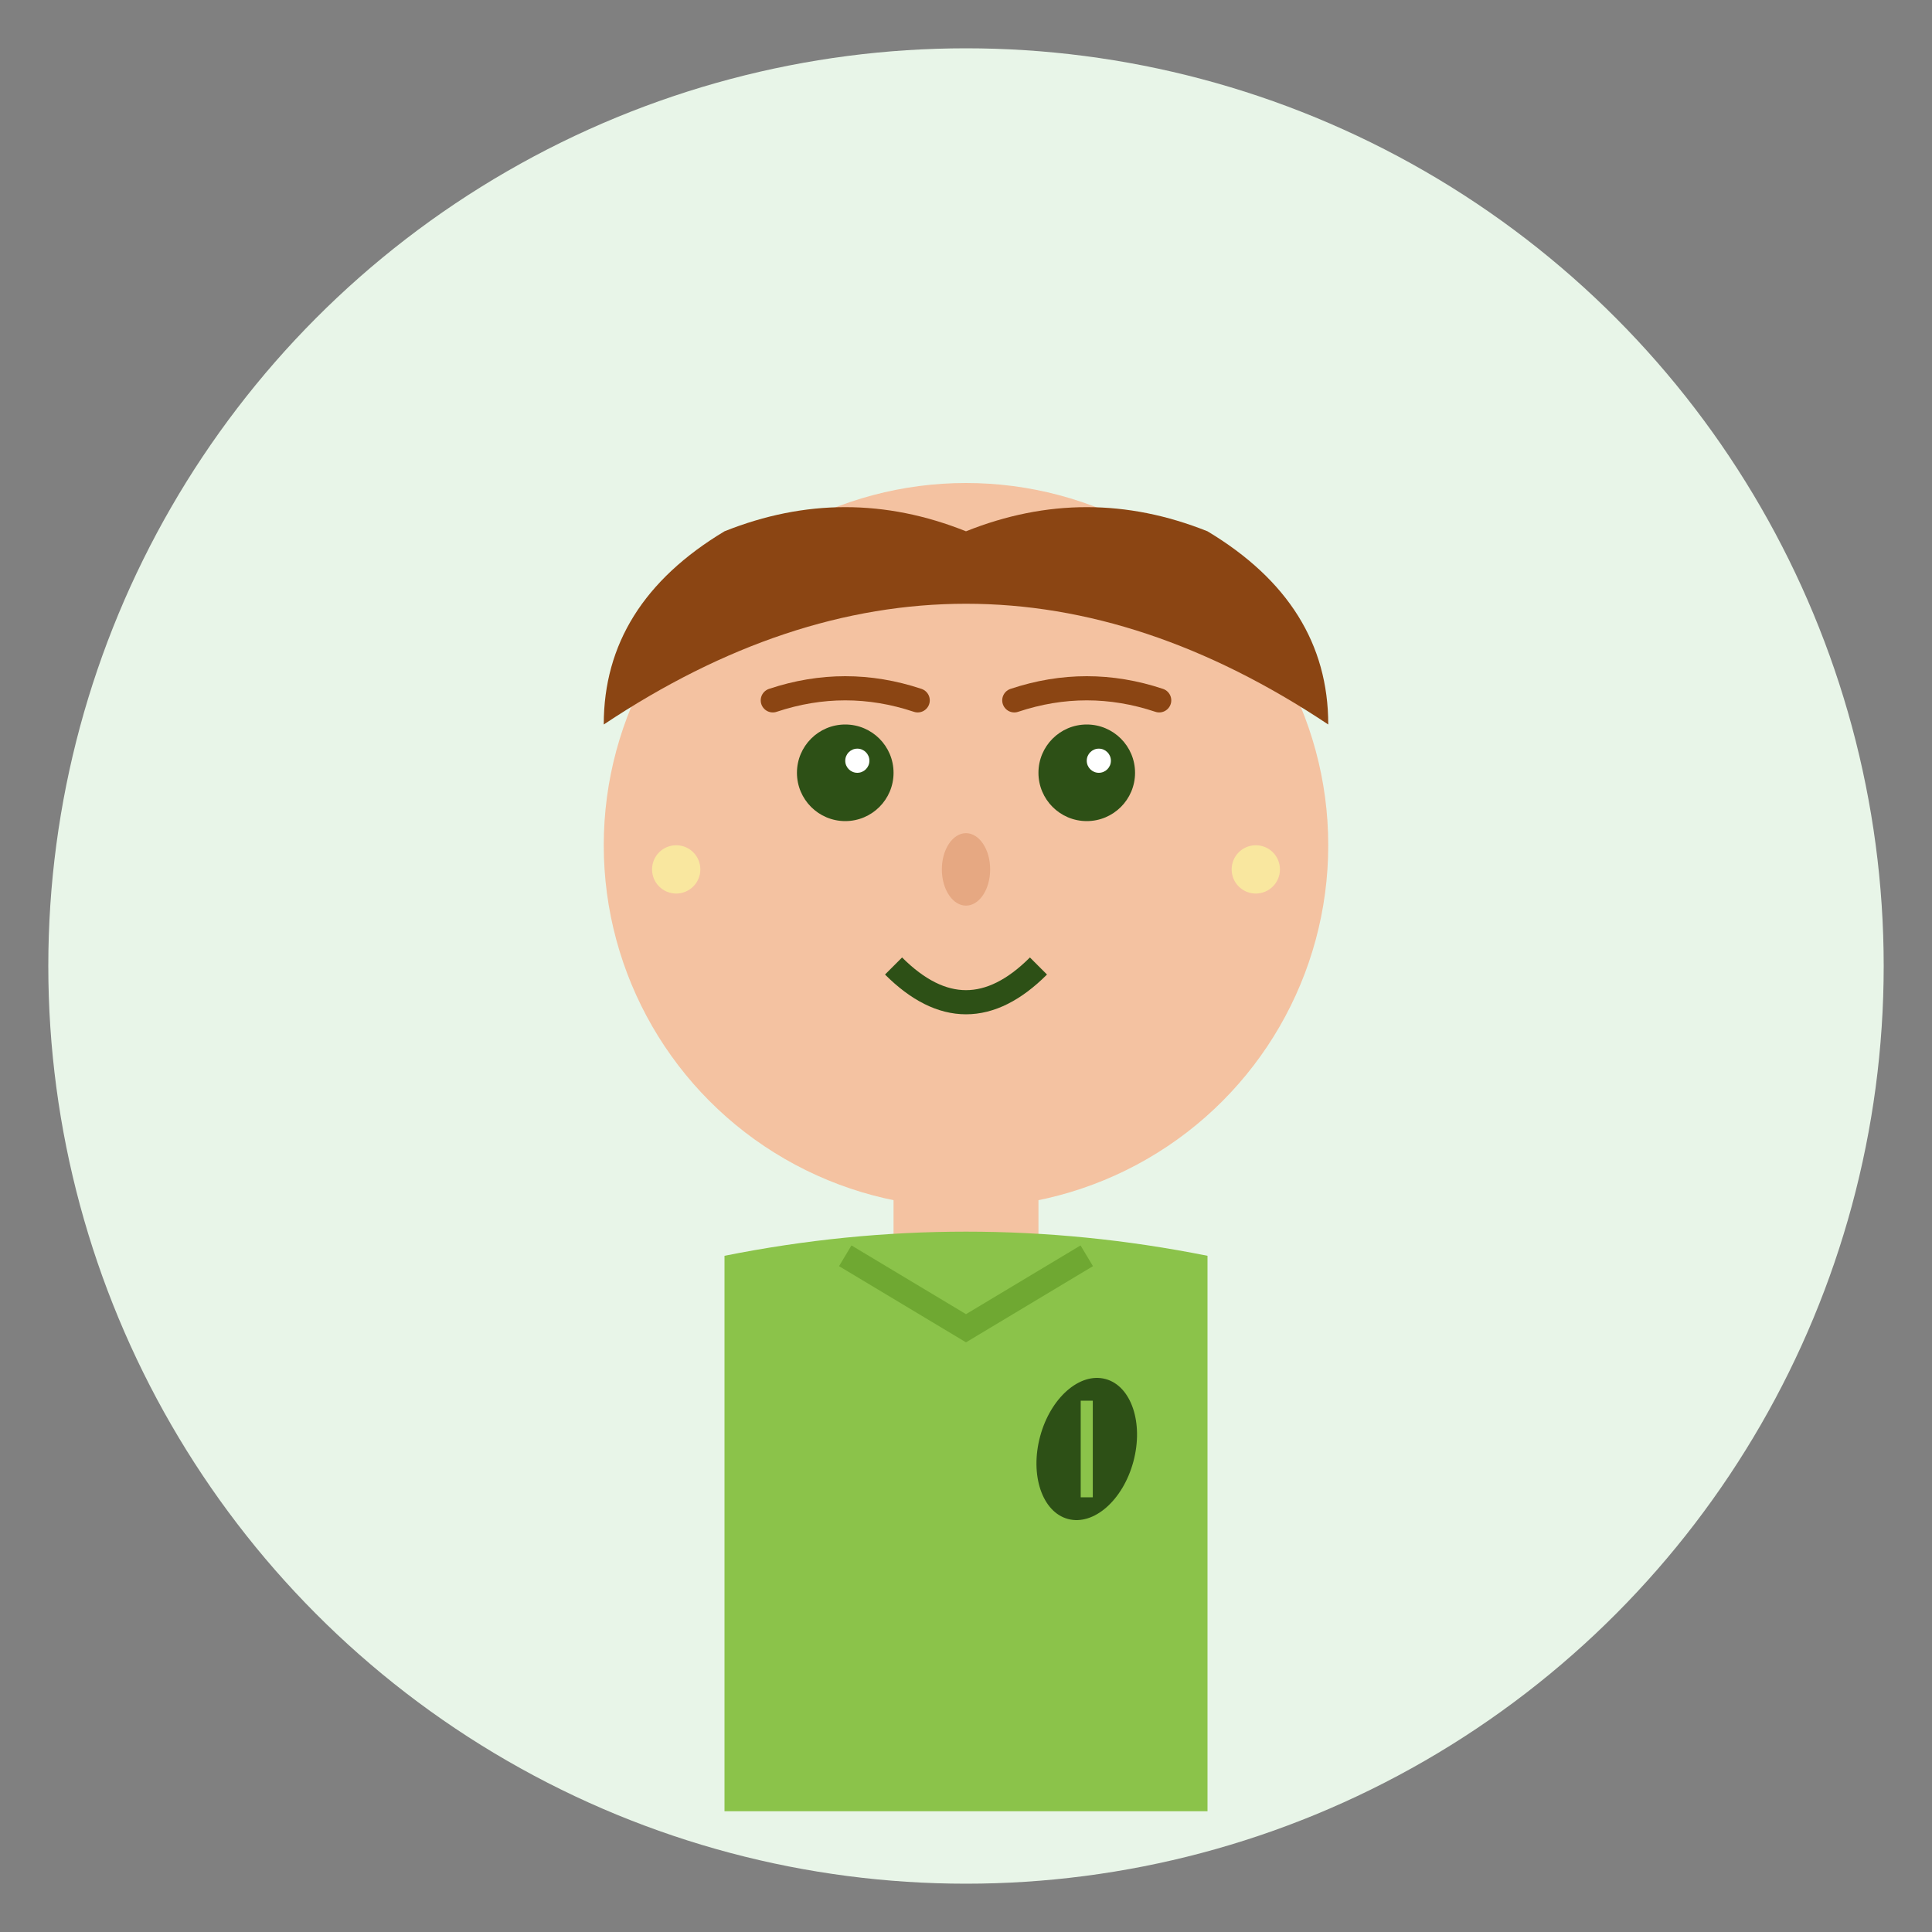
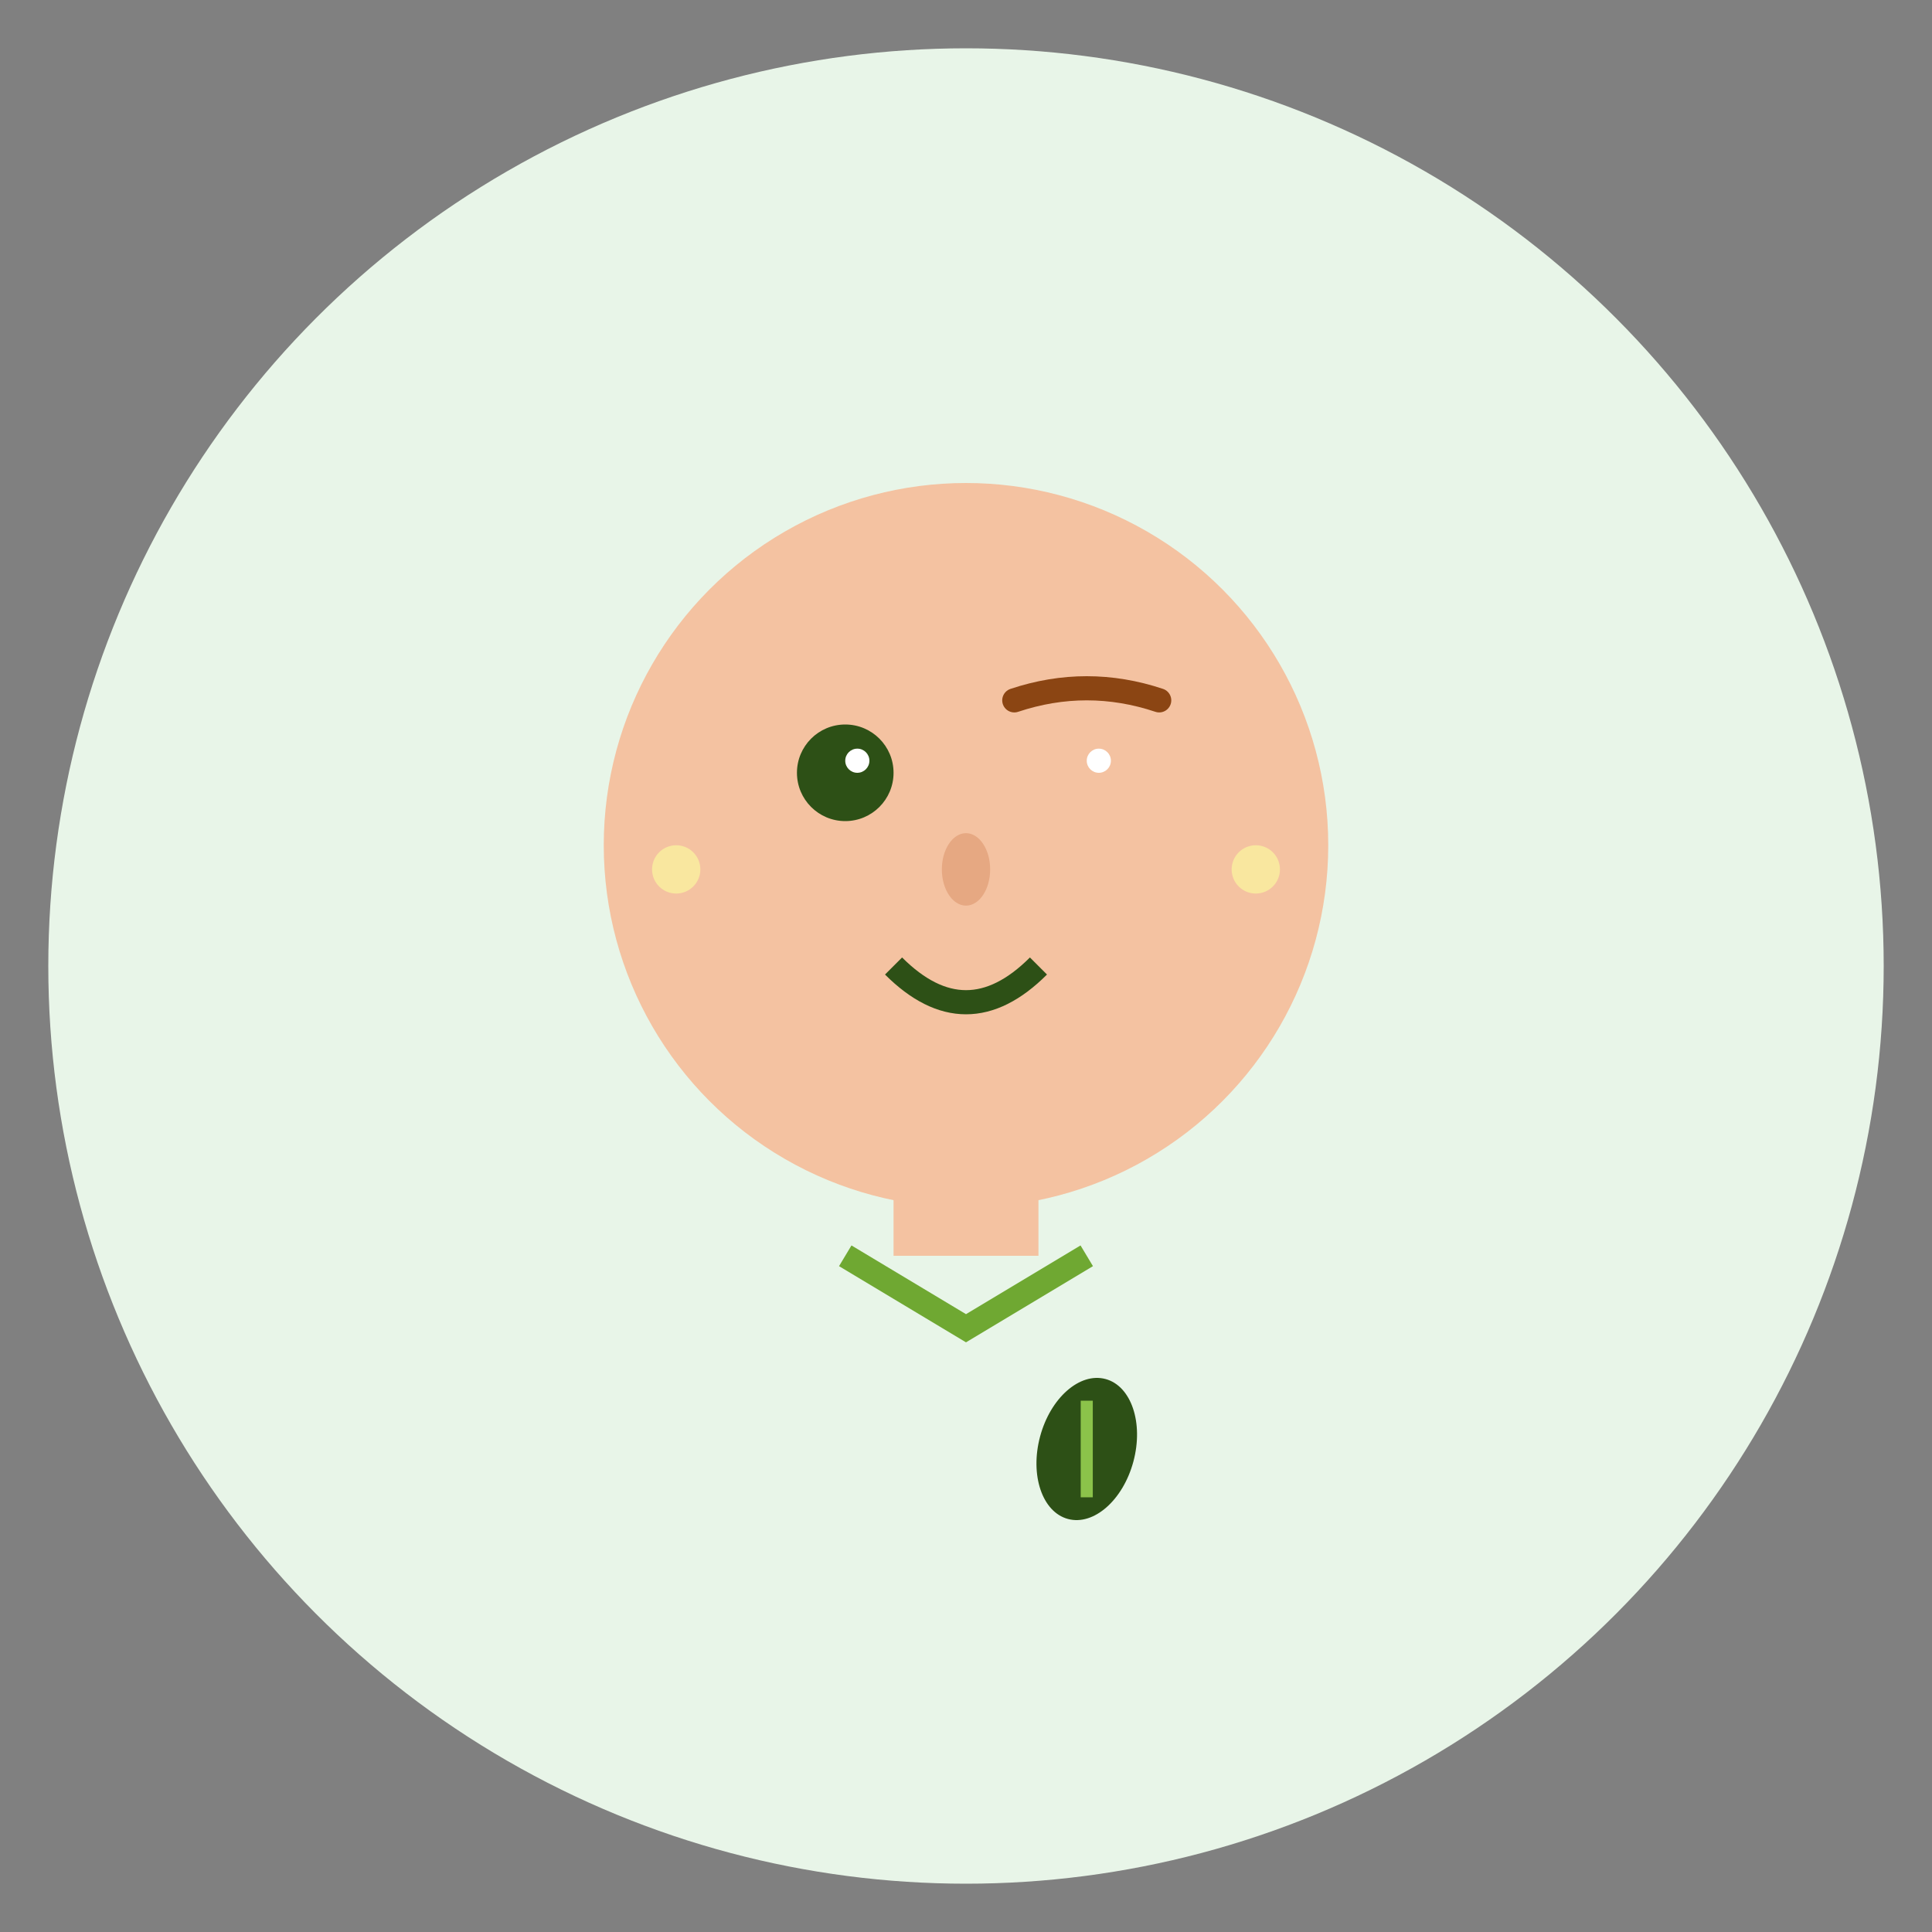
<svg xmlns="http://www.w3.org/2000/svg" width="80" height="80" viewBox="0 0 80 80" fill="none">
  <rect x="0" y="0" width="80" height="80" fill="#808080" stroke="none" />
  <circle cx="40" cy="40" r="38" fill="#e8f5e8" />
  <circle cx="40" cy="35" r="15" fill="#f4c2a1" />
-   <path d="M25 30 Q40 20 55 30 Q55 25 50 22 Q45 20 40 22 Q35 20 30 22 Q25 25 25 30" fill="#8B4513" />
  <circle cx="35" cy="32" r="2" fill="#2d5016" />
-   <circle cx="45" cy="32" r="2" fill="#2d5016" />
  <circle cx="35.5" cy="31.5" r="0.5" fill="#ffffff" />
  <circle cx="45.5" cy="31.5" r="0.5" fill="#ffffff" />
  <ellipse cx="40" cy="36" rx="1" ry="1.5" fill="#e6a882" />
  <path d="M37 40 Q40 43 43 40" stroke="#2d5016" stroke-width="1" fill="none" />
  <rect x="37" y="48" width="6" height="4" fill="#f4c2a1" />
-   <path d="M30 52 Q40 50 50 52 L50 75 L30 75 Z" fill="#8bc34a" />
  <path d="M35 52 L40 55 L45 52" stroke="#6fa832" stroke-width="1" fill="none" />
  <ellipse cx="45" cy="60" rx="2" ry="3" fill="#2d5016" transform="rotate(15 45 60)" />
  <path d="M45 58 L45 62" stroke="#8bc34a" stroke-width="0.5" />
-   <path d="M32 29 Q35 28 38 29" stroke="#8B4513" stroke-width="1" stroke-linecap="round" />
  <path d="M42 29 Q45 28 48 29" stroke="#8B4513" stroke-width="1" stroke-linecap="round" />
  <circle cx="28" cy="36" r="1" fill="#f9e79f" />
  <circle cx="52" cy="36" r="1" fill="#f9e79f" />
</svg>